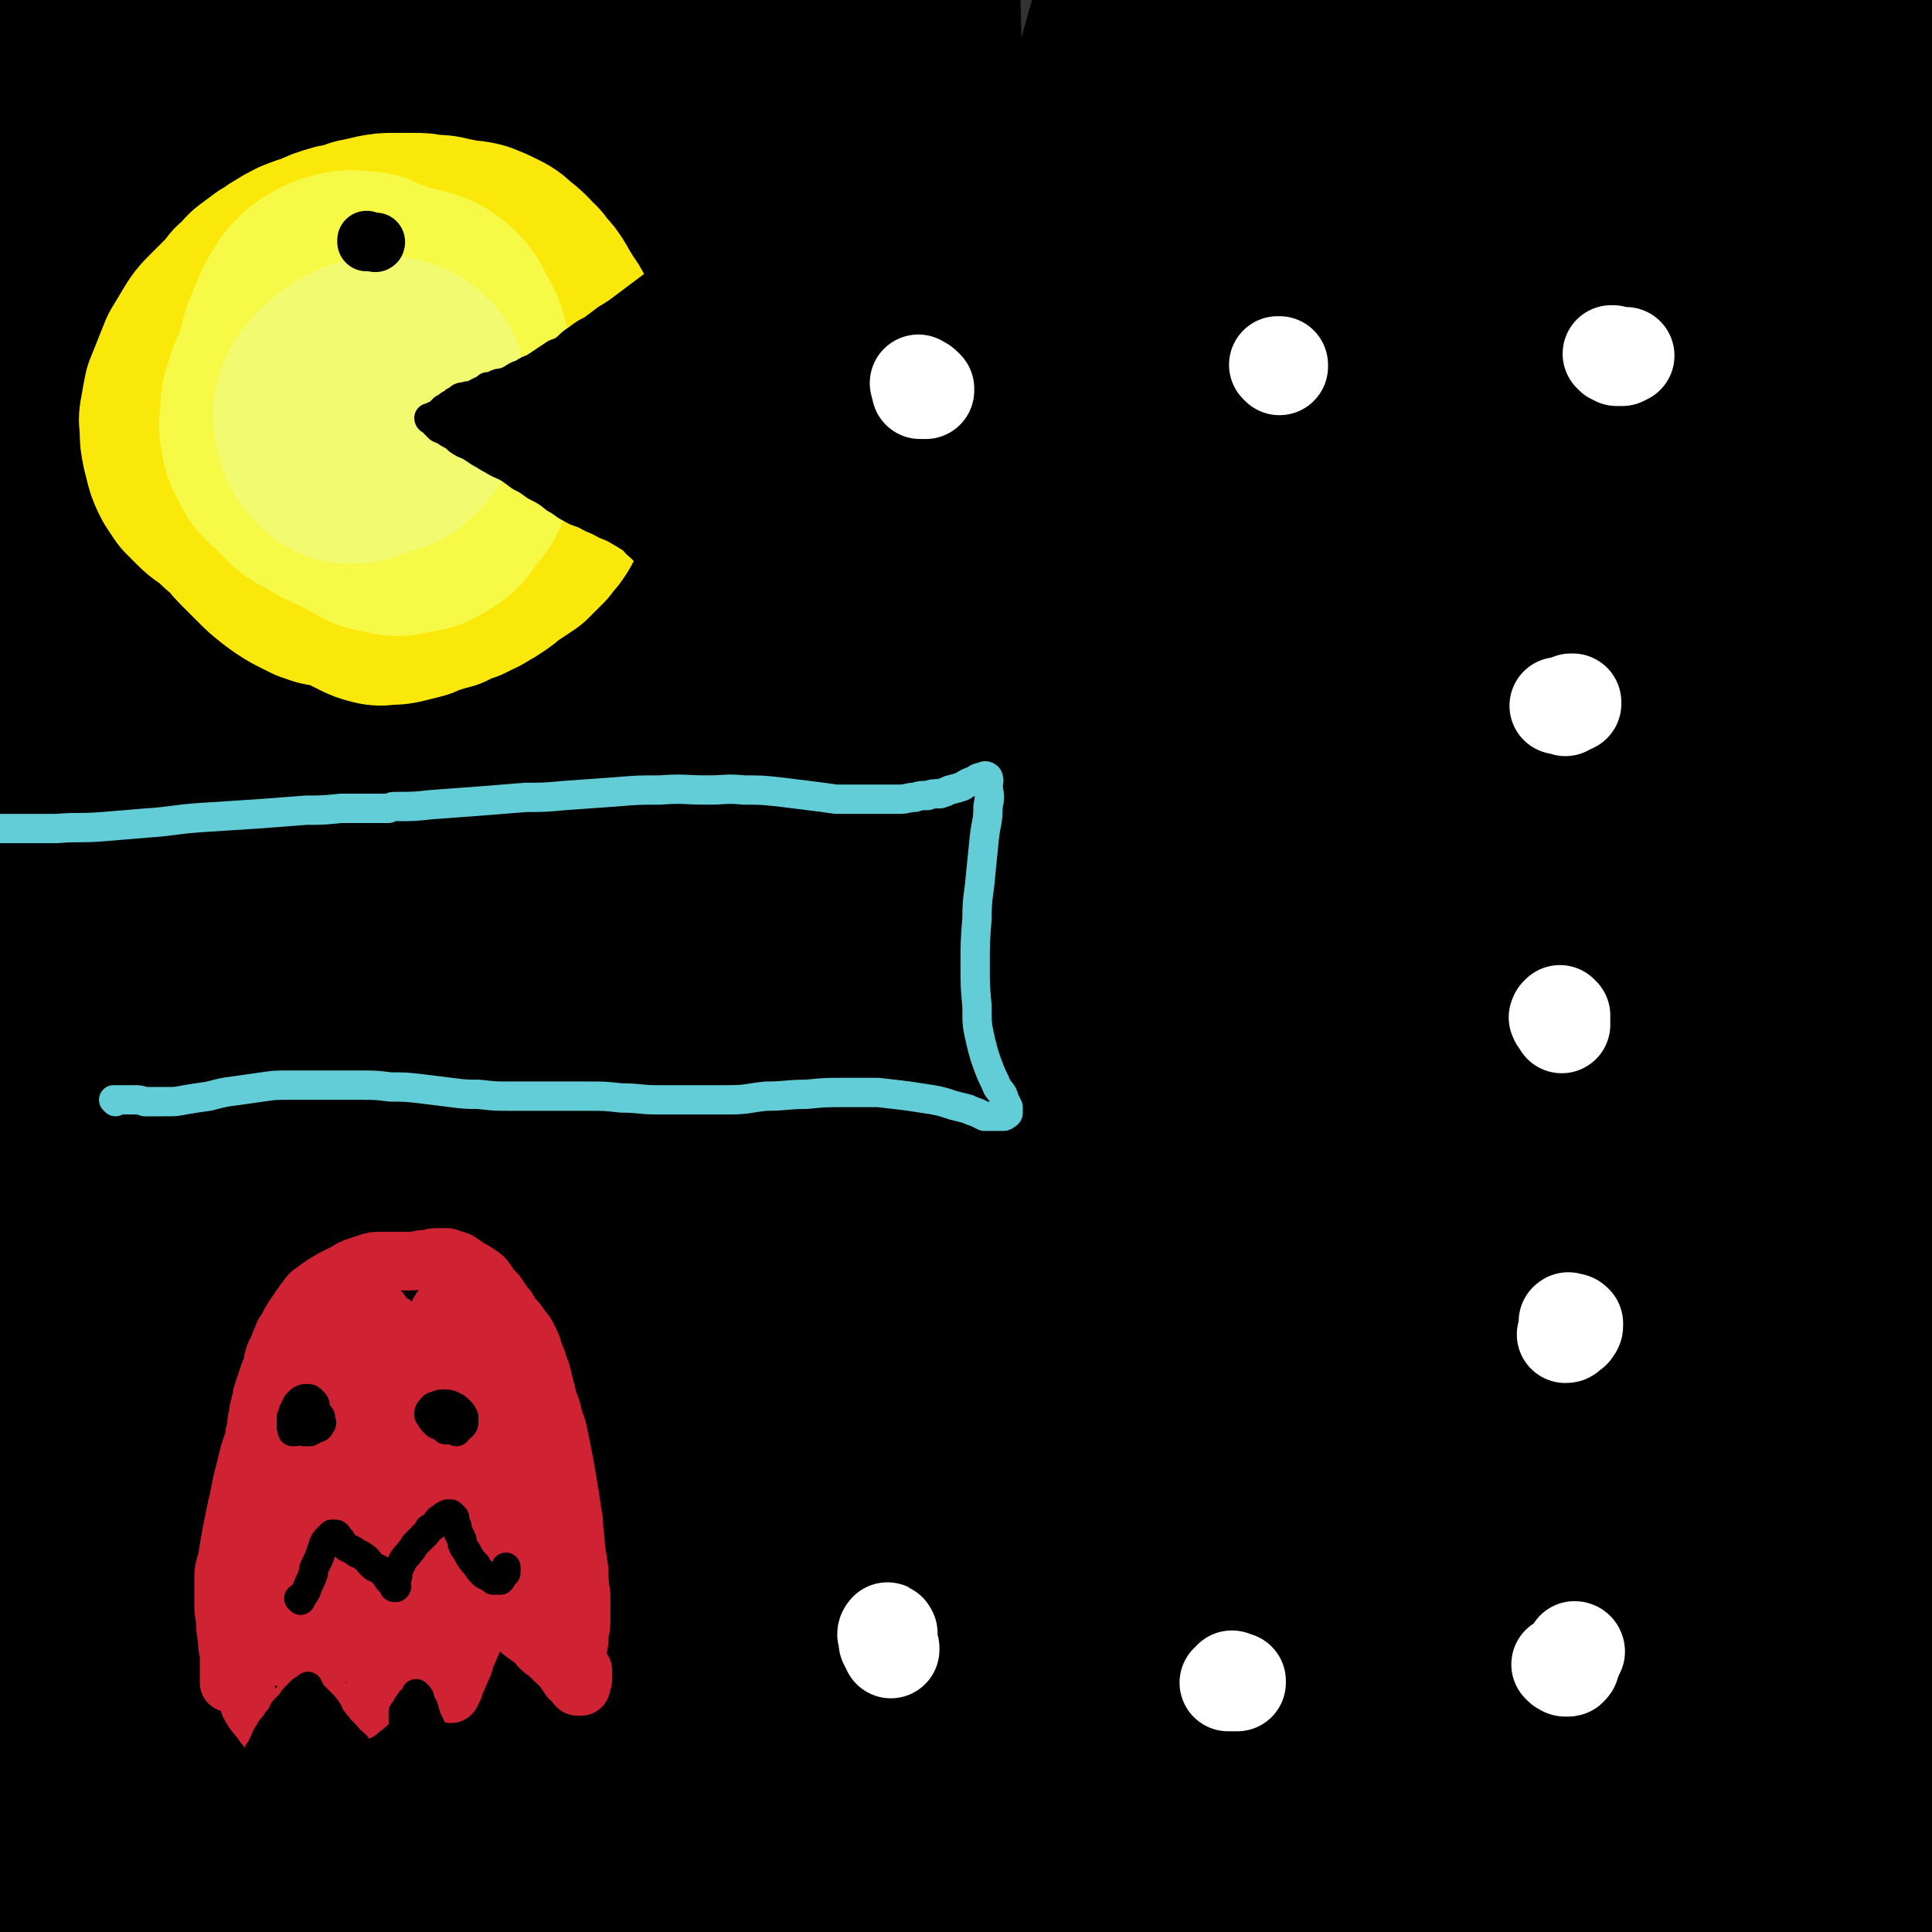
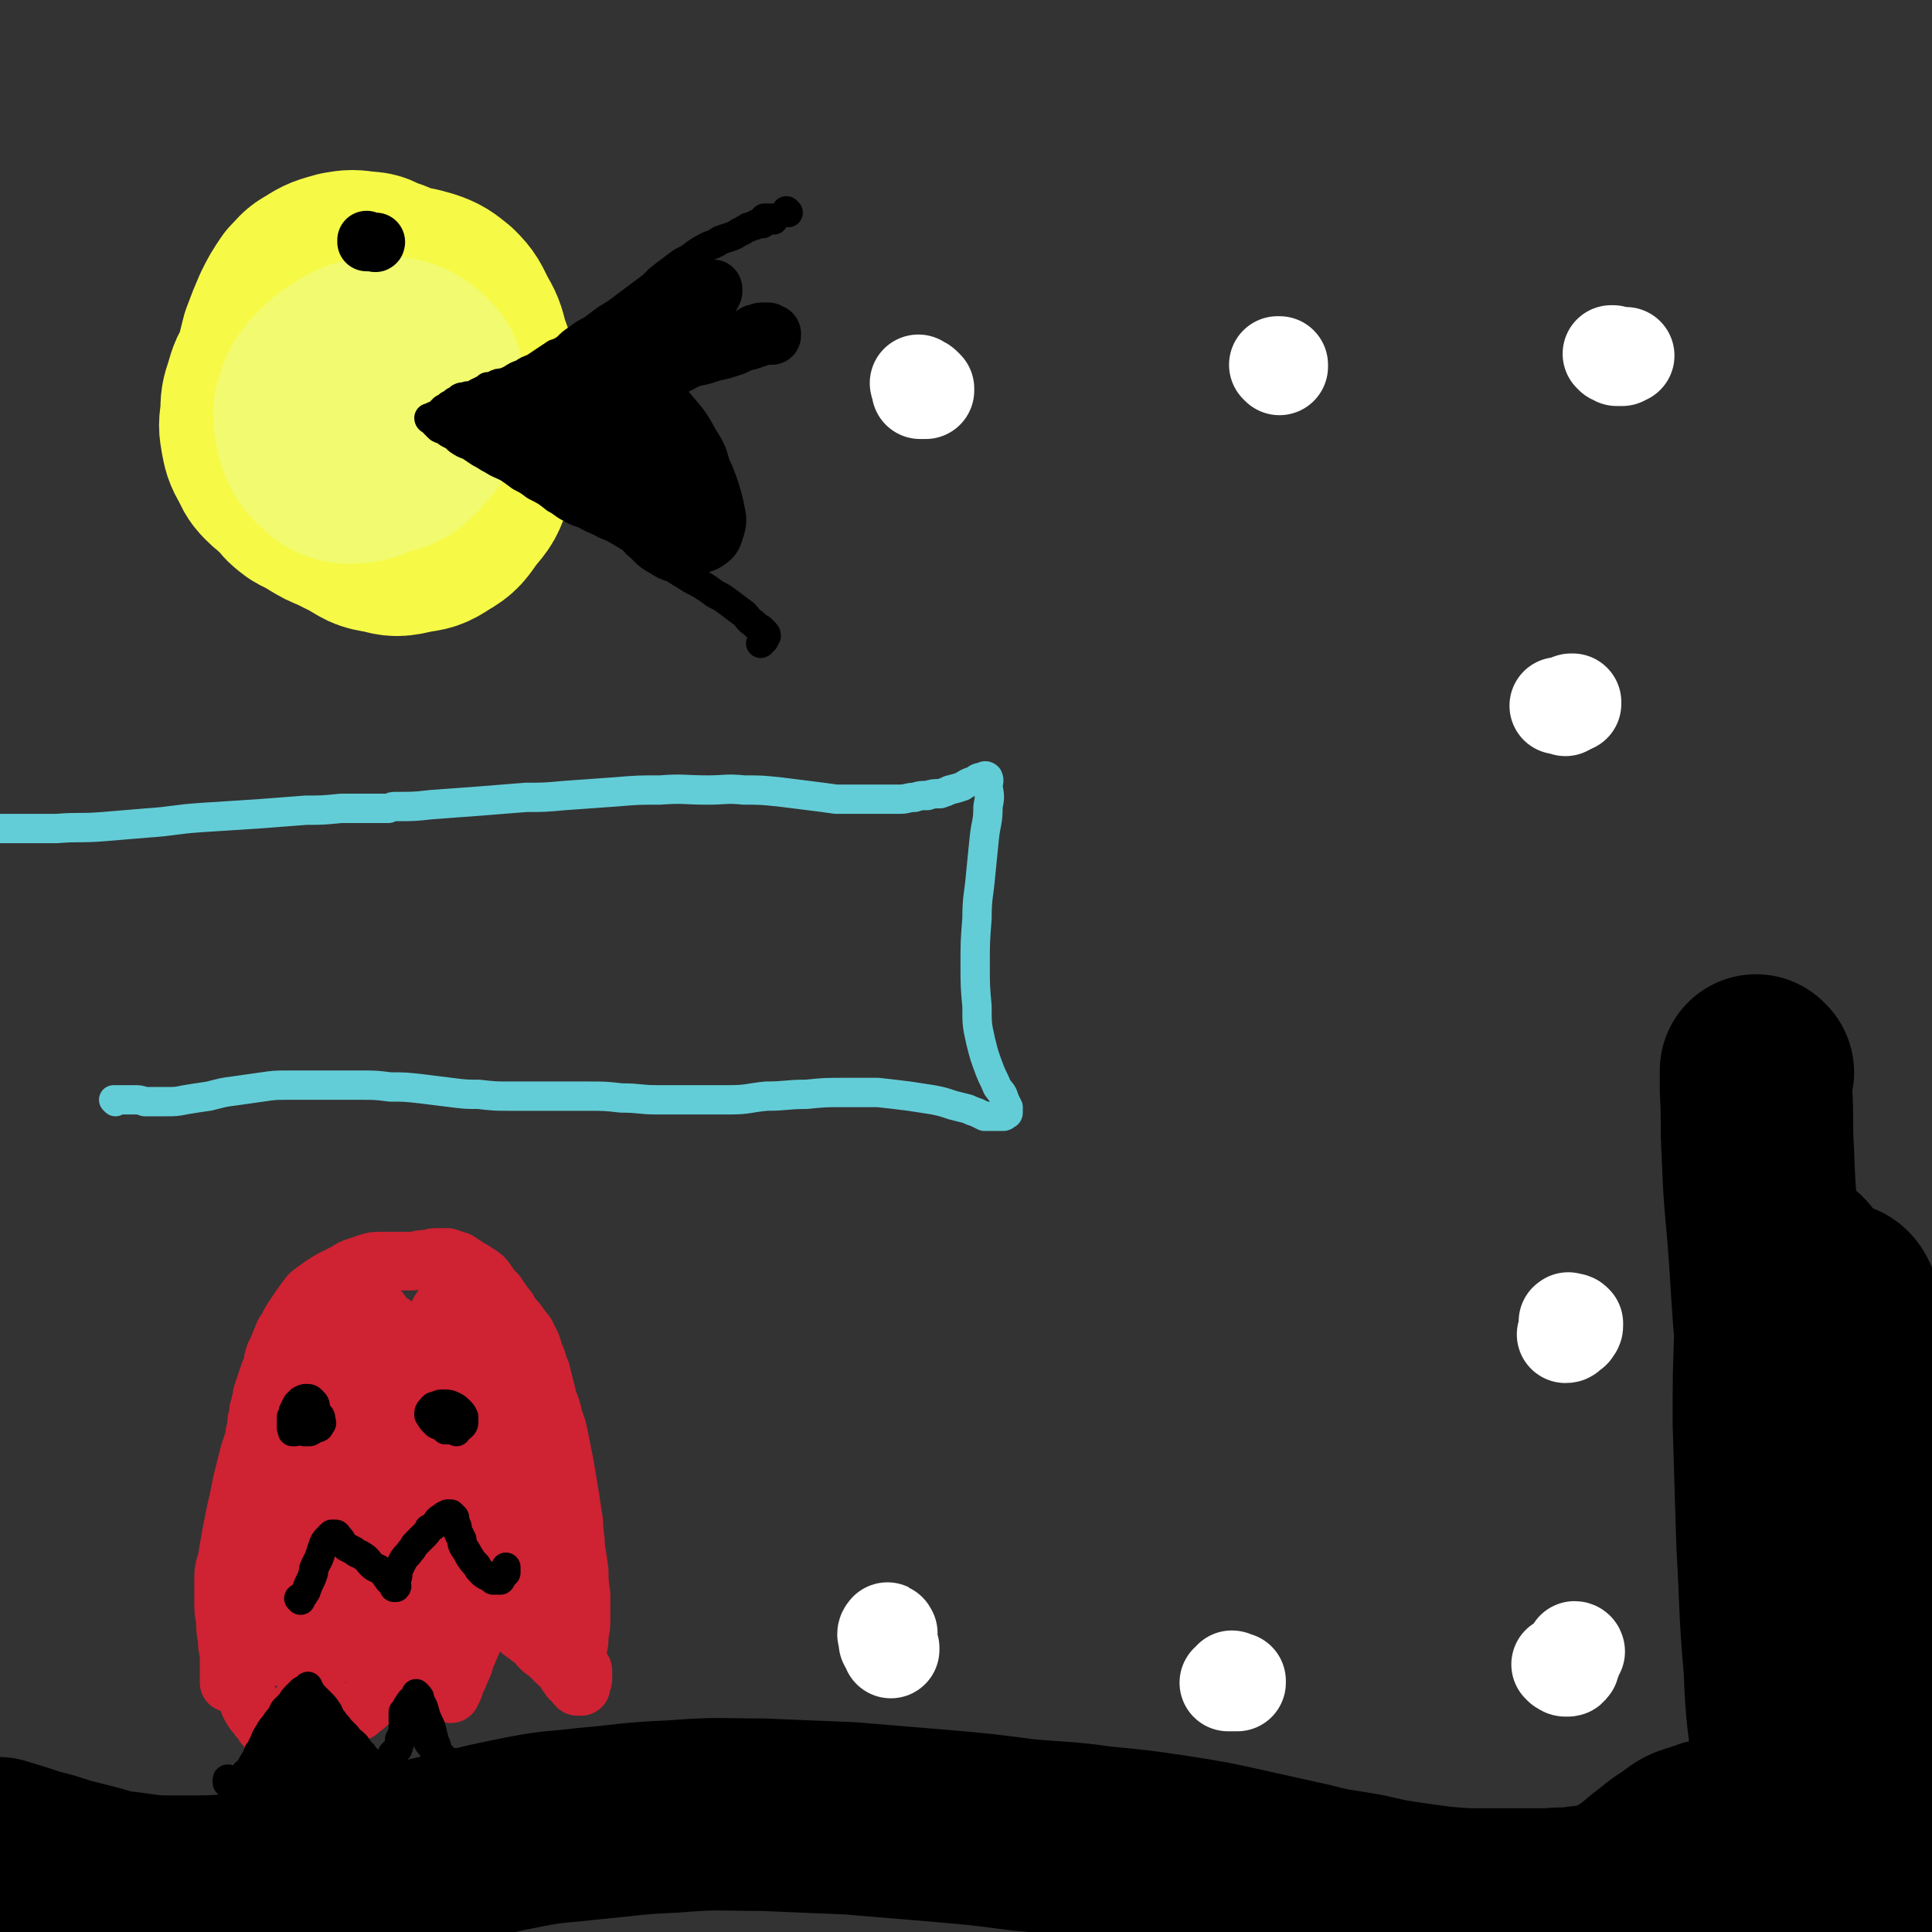
<svg xmlns="http://www.w3.org/2000/svg" viewBox="0 0 1054 1054" version="1.1">
  <rect x="0" y="0" width="1054" height="1054" fill="#333333" stroke="none" />
  <g fill="none" stroke="rgb(0,0,0)" stroke-width="105" stroke-linecap="round" stroke-linejoin="round">
-     <path d="M289,673c0,0 -1,-1 -1,-1 0,0 0,0 0,1 -4,1 -6,-2 -9,2 -4,5 -3,7 -6,15 -4,14 -3,14 -6,28 -6,19 -6,19 -11,38 -7,26 -7,26 -15,51 -9,32 -9,32 -19,63 -10,34 -10,34 -21,69 -8,23 -8,23 -16,46 -6,18 -6,18 -13,37 -7,16 -6,16 -14,31 -3,9 -4,13 -8,17 -2,1 -4,-3 -4,-7 -1,-13 -1,-14 0,-28 2,-24 3,-24 6,-49 4,-33 4,-33 10,-66 11,-67 11,-67 23,-134 8,-44 8,-44 16,-88 7,-38 8,-38 14,-76 6,-32 7,-32 11,-63 3,-23 3,-23 5,-47 1,-13 2,-13 1,-27 -1,-4 -1,-8 -3,-8 -4,-1 -6,3 -9,7 -8,13 -8,13 -14,27 -8,22 -8,22 -15,44 -6,21 -6,21 -12,41 -9,34 -9,34 -16,67 -11,47 -11,48 -19,95 -10,51 -9,51 -18,103 -8,45 -7,45 -15,91 -5,32 -6,32 -11,65 -3,19 -2,19 -5,37 -1,6 -2,12 -2,11 -1,0 0,-6 -1,-13 0,-19 0,-19 0,-38 1,-30 1,-30 1,-60 1,-38 1,-38 2,-77 2,-46 2,-46 3,-91 2,-49 2,-49 3,-98 1,-48 1,-48 1,-96 0,-42 0,-42 0,-83 0,-31 0,-31 -1,-62 0,-19 1,-19 0,-38 0,-7 1,-12 0,-15 -1,-1 -2,4 -4,8 -4,17 -4,17 -6,34 -5,31 -4,31 -8,62 -4,44 -4,44 -7,88 -5,54 -5,54 -8,109 -4,56 -4,56 -7,113 -2,49 -2,49 -4,99 -2,35 -2,35 -5,70 -1,19 -1,19 -2,38 -1,4 -1,10 -1,8 0,-5 1,-11 1,-22 2,-24 2,-24 3,-49 1,-37 1,-37 2,-75 2,-46 2,-46 3,-93 2,-53 2,-53 3,-105 1,-54 1,-54 2,-107 1,-50 1,-50 2,-99 0,-42 0,-42 1,-84 0,-32 0,-32 0,-65 0,-22 0,-22 -1,-43 0,-10 0,-14 -2,-19 0,-2 -1,2 -2,5 -2,14 -2,14 -4,29 -5,27 -4,27 -9,54 -7,38 -8,38 -14,76 -7,47 -8,47 -13,94 -6,53 -5,53 -8,107 -4,54 -3,54 -6,109 -3,48 -3,48 -5,97 -2,38 -2,38 -3,75 0,25 -1,25 0,50 1,14 0,14 3,27 1,3 4,6 6,4 3,-4 3,-8 4,-17 3,-18 2,-19 2,-37 0,-28 0,-28 -2,-56 -2,-38 -3,-38 -6,-76 -3,-48 -4,-48 -7,-96 -3,-55 -4,-55 -5,-109 -1,-54 -2,-55 0,-109 3,-52 3,-52 8,-104 5,-48 6,-48 12,-95 4,-42 5,-42 9,-84 3,-35 4,-35 6,-70 2,-34 1,-35 3,-69 1,-22 0,-22 2,-45 2,-15 1,-15 5,-30 1,-7 1,-9 4,-13 2,-1 4,1 5,4 3,8 3,9 4,18 2,15 1,15 2,30 1,19 0,19 1,39 0,25 -1,25 0,50 0,30 0,30 0,61 1,38 1,38 2,76 0,44 0,44 1,88 0,44 0,44 -1,89 0,38 0,38 -2,76 -2,29 -2,29 -4,58 -2,18 -1,18 -4,36 -1,9 -1,12 -3,17 -1,1 -2,-2 -3,-5 -1,-14 -1,-14 -1,-28 0,-28 0,-28 2,-55 3,-41 4,-40 7,-81 5,-49 6,-49 10,-99 5,-53 4,-53 8,-106 3,-49 2,-49 6,-98 3,-42 2,-42 8,-82 4,-31 4,-32 11,-62 5,-19 5,-19 14,-37 4,-7 6,-12 12,-13 4,0 6,5 8,11 4,19 3,19 4,39 2,34 1,34 2,69 0,49 0,49 0,98 -1,61 -1,61 -2,122 0,69 -1,69 0,137 1,67 1,67 4,135 3,59 4,59 7,117 3,46 3,46 5,92 1,31 1,31 1,61 1,17 0,17 1,33 1,2 2,6 2,4 0,-10 0,-14 0,-27 0,-32 0,-32 -1,-64 -1,-51 -1,-51 -2,-102 -1,-66 -2,-66 -2,-132 1,-73 0,-73 3,-146 2,-71 3,-71 7,-142 4,-62 3,-62 9,-123 6,-60 5,-60 15,-119 5,-37 6,-37 15,-72 1,-7 4,-13 6,-12 2,3 1,11 1,21 -2,31 -2,31 -5,62 -3,32 -3,32 -7,65 -4,42 -5,42 -9,85 -6,66 -7,66 -11,131 -5,82 -5,82 -7,164 -2,84 -3,84 -1,168 1,73 2,73 6,147 5,82 5,82 12,164 2,35 2,35 6,71 1,10 1,17 3,20 1,2 4,-5 4,-10 2,-22 2,-22 2,-45 0,-43 0,-43 0,-85 -1,-62 -2,-62 -1,-123 0,-75 -1,-75 2,-151 3,-83 3,-83 9,-165 5,-82 5,-82 13,-164 8,-69 8,-69 19,-137 7,-51 8,-51 18,-102 8,-36 7,-36 17,-71 5,-18 4,-20 12,-34 2,-3 6,-2 7,1 2,18 1,20 -1,41 -5,42 -6,42 -12,83 -9,62 -10,62 -18,124 -9,83 -11,83 -17,166 -6,96 -6,96 -7,192 -2,97 -2,97 1,194 1,81 3,81 7,162 3,57 2,57 5,114 1,40 1,40 3,80 1,12 0,21 1,25 0,1 1,-7 1,-14 0,-29 -1,-29 -2,-58 -2,-53 -2,-53 -3,-106 -2,-76 -2,-76 -2,-152 1,-76 1,-76 4,-152 4,-111 4,-111 11,-221 6,-87 5,-87 15,-174 8,-67 8,-68 19,-135 9,-47 9,-47 21,-94 8,-30 7,-31 19,-59 4,-10 8,-19 12,-18 5,2 6,11 7,23 2,35 1,35 -1,71 -2,81 -3,81 -7,162 -4,89 -5,89 -8,178 -3,98 -2,98 -3,196 -1,92 -1,92 -1,183 1,72 1,72 2,143 1,48 1,48 2,96 0,28 0,28 0,56 0,9 0,18 0,19 0,0 1,-9 0,-17 -2,-32 -3,-32 -6,-64 -4,-57 -4,-57 -7,-113 -4,-77 -5,-78 -6,-155 -1,-92 -1,-92 3,-184 3,-94 4,-94 12,-187 7,-82 8,-82 19,-164 6,-43 6,-43 14,-86 8,-44 8,-44 19,-87 7,-29 5,-30 16,-57 4,-9 7,-16 13,-16 6,1 9,8 10,19 6,34 5,35 4,71 -3,81 -5,81 -11,161 -6,93 -9,92 -13,185 -6,106 -6,106 -6,212 -1,106 2,106 5,212 2,83 3,83 5,167 2,54 1,54 2,108 1,29 1,29 2,58 0,7 -1,16 0,14 1,-3 3,-11 4,-23 2,-38 0,-38 0,-77 0,-68 -2,-68 -2,-136 1,-90 1,-90 5,-181 4,-102 4,-102 11,-203 6,-96 7,-96 14,-192 5,-78 4,-78 10,-155 3,-46 3,-46 8,-92 6,-46 5,-46 14,-91 4,-23 3,-25 13,-45 1,-4 7,-6 8,-3 6,17 5,22 6,44 2,58 0,58 0,117 0,89 1,89 -2,178 -3,99 -7,98 -9,197 -1,111 0,111 4,221 3,101 5,101 10,202 4,109 4,109 9,218 0,12 -1,22 0,24 1,2 4,-8 4,-16 2,-37 1,-37 2,-74 0,-70 -3,-70 -1,-140 2,-96 3,-96 9,-192 7,-105 8,-105 17,-209 8,-94 10,-94 18,-189 7,-68 4,-69 12,-137 5,-42 5,-42 13,-84 8,-38 7,-39 18,-76 5,-18 5,-22 15,-35 3,-3 9,-3 11,2 6,17 4,21 4,42 0,64 -2,64 -4,127 -4,77 -4,77 -8,154 -4,96 -5,96 -9,192 -4,100 -3,100 -6,200 -3,79 -3,79 -6,158 -2,48 -3,48 -6,96 -1,23 -1,23 -3,47 0,3 -2,8 -2,6 -1,-11 0,-16 0,-33 0,-42 -1,-42 0,-85 2,-66 2,-66 6,-132 5,-82 5,-82 11,-164 7,-86 7,-86 14,-172 6,-80 5,-80 13,-160 6,-55 5,-55 15,-109 8,-47 9,-47 21,-92 8,-32 8,-33 21,-63 7,-17 7,-22 18,-32 5,-3 12,-1 14,5 8,17 6,21 7,42 0,52 0,52 -4,105 -6,82 -8,81 -16,163 -9,91 -11,91 -18,181 -8,98 -7,98 -11,196 -4,79 -4,79 -7,158 -2,61 -2,61 -5,122 -1,27 -1,27 -2,55 -1,16 -2,19 -2,33 0,1 1,-1 2,-3 3,-14 4,-15 5,-30 4,-34 3,-34 4,-68 3,-52 3,-52 6,-103 3,-66 3,-66 5,-133 3,-76 2,-76 5,-152 3,-78 2,-78 9,-156 5,-68 7,-68 16,-135 6,-46 5,-46 13,-92 6,-39 6,-40 15,-79 7,-31 6,-31 16,-61 5,-16 4,-19 13,-31 2,-3 8,-3 9,0 5,15 4,19 4,37 2,41 1,41 0,82 -3,63 -4,63 -8,127 -7,110 -8,110 -13,220 -4,88 -4,88 -5,177 -1,78 0,78 2,157 2,63 3,63 5,127 3,73 3,73 5,147 0,10 0,15 0,19 0,1 1,-4 1,-7 1,-25 2,-25 1,-50 -1,-53 -4,-53 -5,-105 -2,-74 -2,-74 -1,-148 1,-78 1,-78 4,-157 3,-78 3,-78 8,-156 6,-87 4,-87 15,-174 8,-69 9,-69 23,-138 9,-50 9,-50 23,-100 8,-32 8,-32 20,-62 4,-11 4,-14 12,-21 3,-3 8,-3 10,1 8,12 8,15 9,31 4,35 4,36 3,71 -2,84 -3,84 -8,168 -6,98 -8,98 -13,196 -5,81 -5,81 -6,161 -1,73 0,73 1,145 1,64 1,64 3,128 1,50 0,50 2,101 1,32 1,32 3,64 0,10 1,19 0,20 0,1 -1,-8 -3,-17 -4,-31 -5,-31 -9,-63 -5,-53 -5,-53 -9,-107 -5,-73 -5,-73 -8,-146 -3,-87 -5,-87 -5,-175 0,-90 0,-90 5,-180 4,-79 5,-79 13,-158 6,-52 7,-52 15,-103 5,-29 5,-29 11,-58 7,-28 6,-28 16,-55 7,-20 6,-22 18,-37 5,-7 10,-11 15,-7 7,6 6,12 8,26 3,29 2,29 2,58 0,46 0,46 -1,92 -1,58 -2,58 -3,116 -2,65 -3,65 -4,130 -2,65 -3,65 -3,130 -1,60 -1,60 2,120 1,52 3,52 6,104 3,43 3,43 5,85 2,30 1,30 2,60 1,16 1,18 1,31 0,1 0,-1 0,-1 0,-20 0,-20 -1,-40 -2,-39 -3,-39 -4,-78 -1,-58 -2,-58 -2,-116 0,-71 -1,-71 0,-143 2,-76 2,-76 6,-152 3,-70 4,-70 9,-140 4,-58 4,-58 11,-115 4,-42 4,-42 11,-84 4,-26 5,-26 11,-52 3,-11 4,-18 7,-21 2,-2 4,5 4,11 2,21 1,21 0,42 0,35 0,35 -2,69 -1,46 -2,46 -3,92 -3,54 -3,54 -4,107 -2,53 -3,53 -4,106 -1,49 0,49 -1,98 0,42 0,42 0,85 -1,35 -1,35 -1,70 0,25 0,25 0,51 0,13 0,15 0,27 0,0 0,-1 0,-2 0,-13 -1,-13 -1,-25 -1,-34 -1,-34 -1,-68 -1,-43 -1,-43 -1,-86 1,-54 1,-54 1,-108 0,-59 0,-59 0,-119 1,-55 0,-55 1,-110 1,-45 1,-45 4,-90 1,-32 1,-32 5,-64 2,-21 2,-21 6,-41 1,-10 1,-12 5,-20 1,-1 3,1 3,2 2,11 1,12 1,23 1,21 0,21 0,41 0,29 0,29 0,57 1,37 0,37 2,73 2,43 2,43 5,86 4,47 4,47 10,93 7,46 8,46 15,92 6,42 7,42 11,83 4,35 4,35 5,70 0,29 0,29 -2,59 -2,25 -2,25 -6,50 -5,22 -5,22 -12,43 -4,16 -5,16 -11,31 -4,11 -5,10 -8,21 -2,5 -2,5 -3,10 0,2 -1,3 0,3 1,0 3,0 4,-2 3,-3 4,-4 6,-8 3,-7 3,-7 4,-14 1,-8 0,-9 1,-17 " />
    <path d="M959,585c0,0 -1,-1 -1,-1 0,4 0,6 0,11 1,17 0,17 1,34 1,29 2,29 4,58 2,32 2,32 5,65 3,35 3,35 6,70 2,35 2,35 4,69 2,29 2,29 3,58 1,20 1,20 2,39 0,10 0,10 0,20 0,2 -1,5 -1,4 -2,-4 -2,-7 -2,-13 -2,-18 -2,-18 -4,-35 -3,-27 -4,-27 -5,-54 -3,-34 -2,-34 -4,-68 -1,-33 -1,-33 -2,-66 0,-26 0,-26 1,-52 1,-15 0,-16 5,-30 1,-4 5,-7 7,-5 5,4 5,9 8,19 5,18 4,19 7,38 4,26 3,27 6,53 3,32 4,32 7,65 3,35 3,35 4,70 2,34 1,34 1,68 0,26 0,26 -2,51 -1,14 0,15 -3,27 0,1 -3,1 -3,-1 -3,-14 -2,-15 -4,-30 -2,-31 -2,-31 -3,-61 -2,-41 -2,-41 -3,-81 -2,-42 -2,-42 -3,-84 0,-33 -1,-33 1,-66 1,-19 1,-19 5,-38 2,-6 3,-11 6,-11 3,0 4,5 6,11 5,17 4,17 7,34 5,26 4,26 8,53 5,32 4,32 9,65 5,32 4,32 10,64 4,26 4,27 10,53 5,19 6,18 11,37 1,4 2,4 3,8 " />
    <path d="M1051,922c-1,0 -1,-1 -1,-1 -5,-8 -5,-8 -8,-16 -9,-20 -9,-20 -17,-39 -10,-24 -10,-24 -19,-49 -5,-14 -4,-15 -8,-30 -2,-5 -2,-9 -4,-10 -1,0 -1,4 -2,8 0,13 0,14 0,27 1,21 2,21 3,43 2,25 2,25 3,50 2,25 2,25 4,50 1,21 0,21 1,42 0,16 0,16 -1,32 0,10 0,10 -2,20 -1,4 -1,5 -3,8 -1,1 -2,1 -3,0 -3,-3 -3,-4 -5,-8 -3,-5 -2,-6 -5,-11 -2,-6 -2,-6 -5,-12 -2,-6 -2,-6 -5,-11 -2,-5 -3,-5 -5,-9 -2,-3 -2,-3 -5,-5 -2,-2 -2,-2 -4,-3 -2,0 -3,0 -5,0 -3,0 -3,0 -7,1 -4,0 -4,0 -9,1 -6,1 -6,1 -11,3 -7,2 -7,2 -12,6 -8,5 -7,5 -15,11 -7,6 -7,6 -15,11 -6,4 -7,3 -13,5 -7,2 -7,1 -13,2 -7,1 -7,0 -14,1 -6,0 -6,0 -13,0 -8,0 -8,0 -15,0 -9,0 -9,0 -18,0 -14,-1 -14,-1 -28,-3 -14,-2 -14,-2 -27,-5 -16,-3 -16,-2 -31,-6 -18,-4 -18,-4 -36,-8 -18,-4 -18,-4 -37,-7 -20,-3 -20,-3 -41,-5 -21,-3 -21,-2 -42,-4 -23,-3 -23,-3 -46,-5 -24,-2 -24,-2 -48,-4 -24,-1 -24,-1 -48,-2 -24,0 -24,-1 -49,1 -24,1 -24,2 -47,4 -16,2 -16,1 -32,4 -20,4 -20,4 -40,9 -19,4 -19,5 -38,9 -11,3 -11,3 -22,6 -13,2 -13,3 -25,5 -16,2 -16,2 -32,3 -16,1 -16,1 -32,1 -15,0 -15,0 -29,-2 -9,-1 -9,-1 -19,-4 -8,-2 -8,-2 -16,-4 -9,-3 -9,-3 -17,-5 -9,-3 -9,-3 -19,-6 " />
  </g>
  <g fill="none" stroke="rgb(250,232,11)" stroke-width="105" stroke-linecap="round" stroke-linejoin="round">
-     <path d="M203,253c0,-1 -1,-1 -1,-1 0,-1 0,0 0,0 -1,1 -1,1 -1,2 -1,1 -1,1 -2,1 -1,1 -1,1 -2,3 -1,1 -1,1 -2,2 -1,1 -1,1 -3,2 -2,1 -2,1 -4,2 -2,0 -2,0 -4,0 -3,0 -3,0 -5,0 -3,0 -3,1 -5,0 -4,-1 -4,-1 -7,-3 -4,-2 -4,-3 -7,-5 -4,-3 -4,-3 -7,-6 -3,-4 -2,-4 -5,-9 -3,-4 -3,-4 -6,-8 -1,-3 -1,-4 -3,-7 -2,-4 -2,-4 -4,-9 -1,-4 -2,-4 -2,-8 -1,-4 -1,-4 -1,-9 0,-4 0,-4 2,-8 1,-4 1,-5 4,-9 3,-4 3,-4 6,-8 3,-4 3,-4 6,-7 5,-4 5,-4 11,-7 5,-3 5,-3 10,-6 9,-4 9,-5 19,-9 6,-2 6,-2 12,-4 6,-3 6,-3 12,-4 6,-1 6,-1 13,-2 5,0 5,-1 10,0 5,1 5,2 9,4 4,3 4,3 8,7 3,4 3,4 6,9 4,4 4,4 8,9 4,5 4,5 7,10 3,5 3,5 6,10 3,4 3,4 6,9 2,4 3,4 5,9 2,6 2,6 4,13 1,6 1,6 1,11 0,5 1,5 0,9 -1,6 -1,6 -3,11 -1,3 -1,3 -3,6 -2,4 -3,4 -6,9 -3,5 -3,4 -7,9 -3,5 -3,5 -8,10 -4,5 -4,5 -8,9 -5,4 -5,4 -9,7 -5,3 -5,3 -10,5 -4,3 -4,2 -9,5 -5,2 -5,2 -10,5 -5,2 -5,2 -10,4 -5,1 -5,2 -10,3 -5,2 -5,2 -10,3 -4,0 -4,0 -8,1 -4,0 -4,0 -7,-1 -4,0 -4,-1 -8,-2 -4,-2 -4,-2 -8,-4 -5,-3 -5,-3 -9,-6 -5,-4 -5,-4 -8,-7 -4,-4 -4,-4 -8,-8 -4,-4 -4,-4 -8,-9 -5,-4 -5,-4 -9,-8 -5,-4 -5,-3 -9,-7 -3,-3 -3,-3 -6,-6 -2,-3 -2,-3 -4,-6 -2,-4 -2,-4 -3,-7 -1,-4 -1,-4 -2,-8 -1,-5 -1,-5 -1,-9 0,-5 -1,-5 0,-9 1,-6 1,-6 2,-11 2,-5 2,-5 4,-10 2,-5 2,-5 4,-10 3,-5 3,-5 6,-10 3,-5 3,-5 7,-9 4,-4 4,-4 8,-8 3,-3 3,-3 6,-7 4,-3 3,-3 7,-7 4,-3 4,-3 8,-6 4,-2 4,-3 8,-5 3,-2 3,-2 7,-4 5,-2 5,-2 9,-3 6,-3 6,-3 13,-5 6,-1 6,-1 11,-3 5,-1 5,-1 9,-2 5,-1 5,-1 10,-1 5,0 5,0 11,0 4,0 4,0 9,1 5,0 5,0 9,1 5,1 5,1 9,2 4,0 4,0 8,1 5,2 5,2 9,4 4,2 4,2 7,5 4,3 4,3 7,6 3,4 4,3 6,7 4,4 4,4 7,9 2,4 2,3 4,7 3,4 3,4 5,8 2,4 2,4 4,9 2,5 2,5 4,10 1,5 1,5 2,10 1,5 1,5 2,10 0,4 0,4 0,8 0,6 0,6 -1,12 -1,5 -1,6 -2,11 -2,4 -2,4 -3,9 -3,6 -2,6 -5,13 -2,5 -3,5 -6,10 -2,4 -2,5 -5,9 -2,2 -2,2 -4,5 -2,2 -2,2 -4,4 -2,2 -2,2 -4,4 -3,2 -3,2 -6,4 -3,2 -3,2 -6,4 -2,2 -2,2 -5,4 -3,2 -3,2 -5,3 -3,2 -3,2 -6,3 -3,2 -3,2 -7,3 -3,1 -3,1 -6,3 -4,1 -4,1 -7,2 -4,1 -4,1 -8,3 -4,1 -4,1 -8,2 -4,1 -4,1 -8,1 -3,0 -4,1 -7,0 -4,-1 -4,-1 -8,-3 -4,-2 -4,-2 -8,-4 -3,-1 -3,-1 -6,-2 -3,-1 -3,-1 -6,-2 -4,-2 -5,-1 -9,-3 -4,-2 -4,-2 -8,-4 -4,-3 -4,-3 -7,-5 -4,-3 -4,-3 -7,-6 -3,-4 -4,-4 -6,-7 -3,-5 -3,-5 -5,-10 -1,-5 -1,-5 -2,-11 -1,-7 -2,-7 -2,-13 0,-7 0,-7 1,-14 1,-7 1,-7 4,-14 2,-6 3,-7 7,-12 4,-6 4,-6 9,-11 4,-5 4,-5 10,-8 8,-4 9,-4 17,-6 8,-2 8,-2 15,-1 7,1 7,2 12,6 7,4 7,4 13,8 6,5 6,5 10,11 5,6 5,6 7,13 2,6 2,7 2,14 0,7 1,7 -1,14 -2,7 -2,8 -6,14 -4,7 -4,8 -9,13 -5,5 -5,5 -11,8 -5,3 -5,2 -10,2 -5,0 -6,0 -10,-2 -4,-2 -4,-3 -7,-6 -2,-4 -2,-5 -3,-9 -2,-6 -2,-6 -3,-13 0,-8 0,-9 2,-17 3,-12 3,-12 8,-22 3,-6 4,-7 9,-11 3,-4 4,-4 8,-5 4,-1 5,-2 7,-1 4,3 5,4 6,8 2,6 1,7 1,14 -1,8 -1,8 -2,17 -2,7 -2,7 -5,14 -2,6 -2,6 -5,12 -1,3 -1,3 -2,7 0,0 0,0 -1,0 " />
-   </g>
+     </g>
  <g fill="none" stroke="rgb(246,250,71)" stroke-width="105" stroke-linecap="round" stroke-linejoin="round">
    <path d="M231,235c0,0 0,-1 -1,-1 0,0 0,0 0,0 0,0 0,0 -1,0 -1,0 -1,0 -2,0 -1,0 -1,0 -2,0 0,0 0,0 -1,0 0,0 0,0 0,0 0,1 0,2 0,3 -1,2 -1,3 -2,4 -2,2 -2,2 -5,3 -3,1 -3,1 -7,2 -4,1 -4,1 -8,2 -5,1 -5,1 -10,1 -3,1 -3,1 -6,1 -4,0 -4,0 -7,0 -4,0 -5,0 -8,-1 -4,-1 -4,-2 -6,-4 -3,-4 -4,-4 -6,-8 -2,-4 -2,-4 -3,-9 -1,-5 -1,-5 -2,-10 0,-3 0,-3 0,-6 0,-1 0,-1 0,-2 0,-1 0,-1 0,-1 1,-5 1,-5 3,-9 2,-4 2,-4 6,-8 3,-4 3,-4 8,-8 7,-5 7,-6 16,-9 6,-2 7,-2 14,-2 6,-1 6,-1 12,0 7,1 8,1 14,4 6,4 6,4 11,9 6,6 6,6 10,12 4,6 4,7 6,14 2,8 1,8 2,16 0,7 0,7 -1,14 -1,6 -1,6 -4,12 -2,5 -2,5 -6,9 -3,4 -3,4 -8,7 -4,2 -4,2 -9,4 -6,1 -6,1 -12,2 -6,1 -6,1 -12,1 -6,0 -6,0 -12,0 -4,0 -4,0 -8,0 -5,0 -5,0 -9,-1 -5,-2 -5,-1 -10,-4 -4,-3 -4,-3 -7,-7 -4,-3 -4,-4 -6,-8 -3,-5 -3,-5 -5,-11 -2,-7 -2,-7 -2,-13 -1,-8 -1,-8 -1,-15 1,-8 2,-8 3,-16 2,-8 2,-8 4,-16 3,-8 3,-8 6,-15 3,-6 3,-6 7,-12 4,-4 4,-5 8,-7 6,-4 7,-4 14,-6 6,-1 6,-1 13,0 5,0 5,1 10,3 6,2 6,2 11,6 6,3 6,3 11,7 4,4 4,4 8,10 3,5 3,5 5,12 2,5 2,5 3,11 1,6 1,6 1,11 0,6 0,6 -1,11 -2,6 -2,6 -5,10 -3,5 -3,6 -7,9 -5,4 -5,4 -10,7 -5,4 -5,3 -11,6 -5,3 -5,3 -11,5 -5,2 -5,2 -10,3 -4,1 -4,1 -8,2 -5,1 -4,1 -9,2 -5,1 -5,1 -11,1 -4,0 -5,1 -9,-1 -4,-1 -4,-1 -7,-4 -3,-3 -3,-4 -5,-8 -3,-5 -3,-6 -4,-11 -1,-6 -1,-6 0,-12 0,-7 0,-7 2,-13 2,-7 2,-7 6,-13 3,-6 4,-7 8,-13 5,-6 5,-6 11,-12 10,-8 10,-9 21,-15 7,-4 7,-3 15,-5 7,-2 8,-2 15,-1 7,0 7,0 14,2 6,2 7,3 12,7 5,5 5,6 8,12 4,7 4,7 6,15 3,8 3,8 4,17 2,9 2,9 2,18 0,8 0,9 -1,17 -1,8 -1,8 -4,16 -3,7 -3,7 -7,13 -4,6 -4,6 -10,11 -5,4 -5,4 -11,6 -7,2 -7,1 -14,1 -7,0 -7,1 -14,0 -6,-1 -6,-2 -11,-3 -4,-2 -4,-2 -8,-4 -5,-2 -5,-2 -10,-5 -4,-3 -5,-4 -8,-8 -4,-5 -5,-5 -7,-11 -2,-7 -2,-8 -2,-16 -1,-6 -1,-6 1,-13 2,-9 3,-10 8,-18 5,-9 5,-10 12,-17 9,-11 9,-11 21,-19 7,-5 7,-4 15,-6 7,-2 8,-2 15,-1 7,1 7,2 13,6 6,3 5,4 9,9 1,2 1,2 2,3 4,8 5,8 8,17 3,7 3,8 4,16 1,11 1,11 0,23 -1,9 -1,9 -5,18 -3,9 -3,9 -9,16 -5,7 -5,8 -12,12 -6,4 -7,4 -14,5 -8,2 -9,2 -16,0 -8,-1 -8,-2 -15,-6 -5,-3 -5,-3 -9,-6 -5,-4 -5,-4 -9,-9 -4,-6 -5,-6 -8,-13 -3,-6 -3,-6 -5,-13 -1,-7 -1,-7 -1,-14 0,-7 0,-7 2,-14 3,-7 3,-7 8,-13 8,-9 8,-10 19,-16 6,-4 7,-3 15,-3 7,-1 7,-2 14,0 7,2 8,2 13,7 5,4 5,5 7,11 2,7 2,8 1,16 0,8 -1,8 -4,16 -2,6 -2,7 -6,12 -3,5 -4,5 -8,8 -2,2 -3,2 -6,3 " />
  </g>
  <g fill="none" stroke="rgb(242,250,111)" stroke-width="105" stroke-linecap="round" stroke-linejoin="round">
    <path d="M189,213c0,0 0,0 -1,-1 0,0 0,1 0,1 0,2 -1,2 -1,4 0,1 0,2 1,3 0,1 0,1 1,2 0,0 0,0 0,0 1,1 1,1 1,1 1,1 1,1 1,2 1,2 0,2 1,3 0,1 0,1 0,3 -1,0 -1,0 -1,0 0,1 0,0 0,0 0,-1 0,-1 0,-2 0,-2 0,-2 1,-4 1,-3 1,-3 3,-5 2,-2 2,-2 5,-3 3,-1 3,-1 6,-2 2,-1 3,-1 5,0 2,1 2,1 3,4 1,3 1,3 1,6 -1,5 0,5 -2,9 -1,3 -2,3 -5,6 -2,3 -2,4 -6,5 -3,1 -4,1 -8,1 -2,0 -2,0 -5,-2 -2,-1 -2,-2 -3,-4 -3,-3 -3,-4 -5,-7 -2,-4 -2,-5 -3,-9 0,-4 -1,-4 0,-8 3,-5 3,-5 8,-9 3,-3 4,-3 8,-4 5,-2 5,-2 9,-3 4,0 5,-1 9,0 3,2 4,2 6,6 2,4 3,4 3,9 1,6 1,6 0,12 -2,6 -2,6 -5,12 -3,5 -4,5 -8,10 -4,3 -4,3 -9,5 -4,1 -4,1 -8,1 -3,0 -3,0 -6,-1 -4,-2 -4,-2 -7,-5 -4,-4 -4,-4 -6,-8 -2,-5 -2,-5 -3,-11 0,-5 -1,-5 1,-10 2,-6 2,-6 6,-11 7,-7 8,-8 17,-13 5,-3 6,-2 12,-3 6,-1 6,-1 12,0 6,2 6,2 11,6 4,4 5,5 6,10 2,5 2,6 1,11 -1,6 -1,6 -4,11 -2,5 -2,5 -6,9 -3,4 -4,4 -7,7 -2,1 -2,1 -4,2 " />
  </g>
  <g fill="none" stroke="rgb(0,0,0)" stroke-width="16" stroke-linecap="round" stroke-linejoin="round">
    <path d="M430,116c0,0 -1,-1 -1,-1 0,0 0,0 0,1 0,0 0,0 0,0 " />
    <path d="M422,120c0,0 0,-1 -1,-1 0,0 0,0 0,0 0,1 -1,1 -1,0 -1,0 -1,0 -2,0 0,0 0,0 -1,0 0,0 0,0 0,0 0,0 0,0 0,1 0,0 0,0 -1,1 0,0 0,0 0,1 -1,0 -1,0 -1,0 -1,0 -1,0 -2,0 -1,1 -1,1 -2,1 -2,1 -2,1 -3,1 -1,1 -2,1 -3,2 -3,1 -3,2 -6,3 -3,1 -3,1 -6,2 -3,2 -3,2 -6,3 -4,2 -4,2 -7,4 -4,3 -4,3 -8,5 -4,3 -4,3 -8,6 -4,3 -4,3 -8,7 -4,3 -4,3 -8,6 -4,3 -4,3 -8,6 -4,3 -4,3 -9,6 -4,3 -4,3 -8,6 -4,2 -4,2 -8,5 -3,2 -3,2 -6,5 -3,2 -3,2 -6,3 -3,2 -3,2 -6,4 -3,2 -3,2 -6,4 -3,1 -3,1 -6,3 -3,1 -3,1 -6,3 -2,1 -2,1 -5,2 -2,0 -2,0 -4,1 -2,1 -2,1 -4,1 -1,1 -1,1 -3,2 -1,1 -1,1 -2,1 -2,1 -2,1 -3,2 -2,0 -2,0 -3,0 -2,1 -2,0 -4,1 -1,1 -1,1 -3,2 -1,1 -1,1 -3,2 -1,1 -1,1 -3,2 -1,1 -1,1 -2,2 -1,1 -1,1 -2,2 -1,0 -1,0 -1,0 -1,0 -1,0 -1,1 0,0 0,0 0,0 0,0 0,0 -1,0 0,0 0,0 0,1 0,0 0,0 0,0 0,0 0,0 0,0 0,0 -1,0 -1,-1 0,0 1,1 1,1 0,0 0,0 0,0 1,0 1,0 1,1 1,0 1,0 1,1 1,1 1,1 2,2 1,1 1,1 3,1 2,2 2,2 4,3 2,1 2,1 4,3 3,2 3,2 6,3 3,2 3,2 6,4 4,2 3,2 7,4 3,2 4,2 8,4 3,2 3,2 7,5 4,2 4,2 8,5 6,3 6,3 11,7 4,2 4,3 8,5 5,3 5,2 9,4 5,3 5,2 10,5 5,2 5,2 10,5 5,3 5,3 9,6 5,3 4,3 9,6 3,3 3,3 7,5 4,3 4,3 9,6 3,2 3,2 7,4 5,3 5,3 9,6 4,2 4,2 8,5 4,3 4,3 8,6 2,2 2,3 5,5 2,2 2,2 4,3 1,1 1,1 2,2 1,1 1,1 1,2 0,0 0,0 0,0 0,0 0,0 -1,0 0,1 0,1 0,2 -1,1 -1,1 -2,2 " />
  </g>
  <g fill="none" stroke="rgb(0,0,0)" stroke-width="32" stroke-linecap="round" stroke-linejoin="round">
    <path d="M413,183c0,0 -1,0 -1,-1 0,0 0,1 0,1 2,-1 2,-2 4,-2 2,0 2,0 3,0 1,1 1,1 2,1 0,0 0,0 0,1 -1,0 -1,0 -2,0 -2,0 -2,0 -5,1 -3,1 -3,1 -6,2 -4,1 -4,1 -8,3 -6,2 -6,2 -11,3 -6,2 -6,2 -11,3 -6,2 -6,3 -11,5 -5,1 -6,1 -11,3 -4,1 -4,1 -8,2 -3,1 -3,1 -6,2 -1,0 -1,0 -2,0 0,0 0,0 0,0 1,-1 1,-1 2,-3 3,-3 2,-3 5,-6 3,-5 3,-4 7,-8 5,-5 5,-5 10,-9 5,-5 5,-5 10,-10 3,-3 4,-3 7,-6 2,-2 2,-2 5,-5 1,-1 1,-1 2,-2 1,0 1,-1 1,0 0,0 0,0 0,1 -1,2 -1,2 -2,4 -2,2 -2,2 -4,4 -3,2 -3,2 -6,4 -3,2 -3,2 -6,4 -3,2 -3,2 -6,4 -3,2 -3,2 -6,4 -3,2 -3,1 -6,3 -1,1 -1,1 -3,2 -1,0 -1,0 -1,0 -1,0 -1,-1 0,-1 1,-2 1,-2 2,-3 2,-2 3,-2 5,-4 3,-3 2,-4 5,-6 3,-3 3,-3 6,-6 2,-2 3,-2 5,-3 2,-1 2,-1 3,-1 1,-1 1,-1 1,-1 0,1 0,1 0,1 0,1 -1,1 -2,2 -1,1 -1,1 -3,2 -2,1 -2,1 -4,2 -3,2 -3,2 -6,3 -3,2 -2,3 -6,4 -3,2 -3,2 -7,3 -3,1 -3,1 -6,2 -2,2 -2,2 -5,4 -3,1 -3,1 -6,3 -2,2 -2,2 -5,4 -2,2 -2,2 -5,4 -2,1 -2,1 -3,2 -2,2 -2,2 -4,3 -1,1 -1,1 -3,1 -1,1 -1,1 -2,2 -1,0 -1,0 -2,1 -1,1 -1,1 -3,2 -1,1 -1,1 -2,2 -2,1 -1,1 -3,2 -2,2 -2,2 -4,3 -1,1 -1,1 -3,2 -2,1 -2,1 -4,2 -1,1 -1,1 -3,2 -1,1 -1,1 -2,2 -1,0 -1,1 -2,1 -1,1 -1,1 -2,2 -1,0 -1,0 -1,0 -1,0 -1,0 -2,0 0,0 0,0 0,0 0,0 0,0 0,0 0,0 0,0 0,0 0,0 0,0 0,0 -1,0 -1,0 -1,0 0,-1 0,-1 -1,-1 0,-1 0,-1 -1,-1 -1,-1 -1,-1 -1,-2 -1,0 -1,0 -1,0 -1,-1 -1,-1 -1,-1 -1,0 -1,0 -1,0 -1,0 -1,0 -2,0 -1,0 -1,0 -2,0 0,0 0,0 -1,1 0,0 0,0 0,0 -1,0 -1,1 -1,1 0,0 0,0 0,0 0,0 0,0 -1,0 0,0 0,0 0,0 0,1 0,1 0,1 0,0 0,0 -1,0 0,1 0,1 0,1 0,0 0,0 0,0 0,0 0,0 0,0 0,0 0,0 0,0 0,0 0,0 0,0 0,1 0,1 0,1 0,0 0,0 0,0 1,0 1,0 1,0 1,1 1,1 2,2 1,0 1,0 2,1 2,2 1,2 3,3 2,1 2,1 5,2 2,2 2,2 5,3 4,2 4,2 7,3 7,3 7,3 13,5 6,3 5,3 11,5 5,3 5,3 11,5 5,2 5,2 11,4 5,1 5,1 10,3 4,1 4,1 8,2 4,2 4,2 8,4 3,1 3,2 6,4 3,2 3,2 5,4 2,2 2,3 3,5 1,2 1,2 2,4 1,1 1,2 1,3 1,0 1,0 1,1 0,0 0,0 0,0 -1,0 -1,0 -2,-1 -2,-2 -2,-2 -5,-4 -4,-3 -3,-3 -8,-7 -4,-4 -4,-4 -9,-8 -5,-4 -5,-4 -11,-8 -5,-3 -5,-3 -11,-7 -6,-4 -6,-3 -12,-7 -5,-4 -5,-4 -9,-8 -4,-3 -4,-3 -8,-5 -3,-2 -3,-2 -6,-3 -1,-1 -1,-2 -3,-2 -1,0 -2,0 -2,0 -1,0 -1,1 -1,2 0,1 0,2 1,3 2,3 2,3 4,5 4,3 4,3 8,6 5,4 5,4 10,7 8,5 8,5 15,9 8,6 8,6 16,12 6,5 6,6 12,11 5,4 5,4 10,9 2,2 2,2 5,5 1,1 1,2 1,3 0,1 -1,1 -2,1 -3,-1 -3,-1 -6,-3 -6,-3 -5,-4 -10,-8 -5,-6 -5,-6 -10,-13 -6,-8 -6,-8 -11,-16 -5,-7 -6,-6 -10,-14 -2,-5 -2,-6 -3,-12 0,-4 -1,-4 0,-8 1,-4 1,-5 4,-8 4,-3 4,-3 9,-4 5,-2 5,-2 10,-1 6,1 6,1 11,4 6,4 6,4 12,9 6,7 6,7 11,15 5,9 5,9 9,18 3,8 3,8 5,16 1,6 2,6 0,12 -1,3 -1,4 -4,6 -3,2 -4,2 -7,1 -5,-2 -5,-3 -9,-6 -5,-5 -5,-6 -9,-12 -4,-7 -4,-8 -8,-16 -3,-7 -2,-7 -5,-15 -2,-8 -2,-8 -3,-15 -1,-6 -2,-6 -2,-12 0,-3 -1,-4 1,-6 1,-2 2,-2 4,-2 4,1 4,2 8,4 5,5 5,5 10,11 6,7 6,7 11,16 4,6 4,7 6,14 2,5 1,6 1,11 0,3 1,4 -1,7 -1,2 -1,3 -4,3 -2,1 -3,1 -5,-1 -4,-3 -4,-3 -7,-8 -4,-5 -4,-5 -7,-10 -3,-6 -3,-6 -6,-12 -2,-5 -2,-5 -4,-10 -2,-4 -2,-4 -4,-7 -1,-2 -1,-2 -2,-2 0,0 0,0 0,0 1,2 1,2 3,4 3,5 3,5 7,9 3,3 3,3 7,6 2,1 2,1 5,2 1,1 1,1 2,1 1,0 1,0 1,0 -1,0 -2,1 -3,0 -5,-1 -5,-1 -8,-3 -5,-2 -5,-2 -9,-5 -3,-2 -3,-2 -6,-4 -2,-1 -2,-1 -3,-3 -1,-1 -1,-2 0,-3 1,-1 2,-1 4,0 4,0 4,1 8,2 5,2 5,3 10,5 4,1 4,1 8,2 2,1 2,1 4,3 1,1 2,1 2,2 1,3 1,3 0,5 0,2 0,3 -2,4 -1,1 -2,0 -4,1 " />
    <path d="M201,132c-1,0 -1,0 -1,-1 0,0 0,1 0,1 1,0 1,0 2,0 1,0 1,0 1,0 1,0 1,0 1,0 0,0 0,0 1,0 0,0 0,0 0,0 0,1 -1,0 -1,0 0,0 1,0 1,0 0,0 0,0 -1,0 " />
  </g>
  <g fill="none" stroke="rgb(255,255,255)" stroke-width="53" stroke-linecap="round" stroke-linejoin="round">
    <path d="M502,210c-1,0 -1,-1 -1,-1 0,0 0,0 0,0 0,1 1,1 1,1 1,0 1,0 2,1 1,1 1,1 1,1 0,0 0,0 0,0 0,1 0,0 -1,0 0,0 1,0 1,1 0,0 -1,0 -1,0 -1,0 -1,0 -1,0 -1,0 -1,0 -1,0 " />
    <path d="M698,200c0,0 -1,-1 -1,-1 0,0 0,0 1,1 0,0 0,0 0,0 0,0 -1,-1 -1,-1 0,0 0,0 1,1 0,0 0,0 0,0 0,0 -1,-1 -1,-1 0,0 0,0 1,1 0,0 0,0 0,0 0,0 0,0 0,-1 " />
    <path d="M880,194c0,0 0,-1 -1,-1 0,0 1,0 1,0 0,1 0,1 0,1 1,0 1,0 2,1 0,0 0,0 1,0 1,0 1,0 2,0 0,-1 0,-1 1,-1 0,0 0,0 1,0 0,0 0,0 0,0 " />
    <path d="M858,384c-1,0 -1,0 -1,-1 0,0 0,1 0,1 0,0 0,-1 1,-1 0,0 0,0 0,0 " />
    <path d="M854,386c0,-1 0,-1 -1,-1 0,-1 0,0 0,0 -1,0 -1,0 -2,0 -1,0 -1,0 -1,0 0,0 0,0 0,0 0,0 0,0 0,0 " />
-     <path d="M852,554c0,0 -1,0 -1,-1 0,0 0,1 0,1 0,0 -1,0 -1,0 0,1 0,1 0,1 -1,0 0,0 0,1 0,0 0,0 1,0 1,0 1,0 1,1 0,0 0,0 0,0 0,1 0,1 0,1 0,1 0,1 0,1 0,0 0,0 0,0 " />
    <path d="M857,722c-1,-1 -1,-1 -1,-1 -1,-1 0,0 0,0 0,0 0,0 -1,0 0,0 0,0 0,0 1,0 1,0 2,0 1,0 1,0 2,1 0,0 0,0 0,1 0,1 0,1 -1,2 0,1 -1,1 -2,2 -1,1 -1,1 -2,1 " />
    <path d="M860,901c0,0 0,-1 -1,-1 0,0 1,1 0,2 0,1 0,1 -1,3 0,1 0,1 -1,2 0,0 0,0 0,1 0,1 0,1 -1,1 0,1 0,1 -1,1 0,0 0,0 0,0 -1,0 -1,0 -1,0 -1,0 -1,-1 -2,-1 0,-1 0,-1 -1,-1 " />
    <path d="M673,917c0,0 -1,-1 -1,-1 0,0 0,0 0,1 0,0 0,0 0,0 1,0 0,-1 0,-1 0,0 1,0 2,1 0,0 0,0 1,0 0,0 0,1 0,1 -1,0 -1,0 -2,0 -1,0 -1,0 -2,0 -1,0 -1,0 -1,0 " />
    <path d="M485,891c0,0 -1,-2 -1,-1 -1,1 -1,2 0,3 0,2 0,2 0,3 1,2 1,2 2,3 0,1 0,1 0,1 0,0 0,0 0,0 " />
  </g>
  <g fill="none" stroke="rgb(207,34,51)" stroke-width="32" stroke-linecap="round" stroke-linejoin="round">
    <path d="M128,919c0,0 -1,-1 -1,-1 0,0 0,0 0,0 0,1 0,0 -1,0 0,0 0,1 0,0 -1,0 -1,0 -1,0 0,-2 0,-2 0,-4 0,-2 0,-2 0,-5 0,-3 0,-3 0,-7 -1,-4 -1,-4 -1,-8 -1,-5 -1,-5 -1,-10 -1,-5 -1,-5 -1,-11 0,-6 0,-6 0,-12 0,-6 1,-6 2,-11 1,-6 1,-6 2,-12 1,-5 1,-5 2,-10 1,-5 1,-5 2,-9 1,-5 1,-5 2,-10 1,-4 1,-4 2,-8 1,-4 1,-4 2,-8 1,-3 1,-3 2,-6 1,-3 1,-3 1,-5 1,-3 1,-3 1,-5 0,-2 0,-2 1,-5 0,-3 0,-3 1,-5 0,-3 1,-3 1,-6 1,-3 1,-3 2,-6 1,-3 1,-3 2,-6 1,-2 1,-2 2,-5 0,-2 0,-2 1,-5 1,-2 1,-2 2,-4 1,-3 1,-3 2,-5 1,-3 1,-3 3,-5 1,-3 1,-3 3,-6 2,-3 2,-3 4,-6 2,-2 1,-2 3,-4 2,-3 2,-3 5,-5 4,-3 4,-3 9,-6 4,-2 4,-2 8,-4 3,-2 3,-2 6,-3 3,-1 3,-1 6,-2 3,-1 3,-1 7,-1 4,0 4,0 8,0 4,0 4,0 8,0 4,0 4,-1 8,-1 3,0 3,-1 6,-1 3,0 3,0 6,0 3,1 3,1 6,2 3,2 3,2 6,4 2,1 2,1 5,3 3,2 3,2 5,5 2,3 2,3 5,6 2,3 2,3 4,6 3,3 2,3 4,6 3,3 3,3 5,6 2,3 3,3 4,6 3,5 2,5 4,10 2,4 1,4 3,8 1,4 1,4 2,8 1,4 1,4 2,8 2,5 2,5 3,10 2,5 2,5 3,10 1,5 1,5 2,10 1,5 1,5 2,11 1,6 1,6 2,12 1,7 1,7 2,13 0,7 1,7 1,14 1,6 1,6 2,13 0,6 0,6 1,13 0,6 0,6 0,13 0,4 0,4 -1,9 0,4 0,4 -1,8 0,3 0,3 0,5 0,1 -1,1 0,3 0,1 0,1 0,1 1,1 1,0 1,1 1,0 1,0 1,0 1,1 1,1 1,2 0,1 0,1 0,2 0,1 0,1 0,2 0,1 0,0 -1,1 0,0 0,0 0,1 0,0 0,0 0,0 0,1 0,1 0,1 0,1 0,1 0,1 0,0 -1,0 -1,0 0,0 0,0 -1,0 -1,-1 -1,-1 -2,-3 -2,-1 -2,-1 -3,-3 -2,-2 -1,-2 -3,-4 -1,-2 -1,-2 -3,-3 -2,-2 -2,-2 -4,-4 -2,-2 -3,-2 -5,-4 -2,-2 -2,-3 -4,-5 -2,-3 -2,-3 -4,-6 -2,-2 -2,-2 -4,-5 -1,-3 -1,-3 -3,-6 -1,-2 -1,-2 -3,-5 -1,-1 -1,-1 -1,-3 -1,-1 -1,-2 -1,-3 -1,0 -1,0 -1,-1 -1,0 -1,0 -1,-1 0,0 0,0 -1,0 0,1 0,1 0,2 -1,1 -1,1 -1,3 -1,2 -1,2 -2,4 -1,2 -1,3 -2,5 -1,3 -1,3 -2,5 -2,3 -2,3 -4,5 -2,4 -2,4 -3,7 -2,4 -2,5 -4,9 -1,4 -1,4 -3,8 -1,3 -1,3 -3,6 0,2 0,2 -1,4 -1,1 -1,1 -1,2 0,0 0,0 0,0 0,-1 0,-1 0,-2 0,-2 0,-2 0,-3 0,-1 0,-1 0,-2 0,0 0,0 -1,-1 0,0 -1,0 -1,-1 -1,0 -1,0 -2,-1 -2,-1 -2,-1 -2,-2 -2,-2 -1,-2 -2,-5 -1,-3 -1,-3 -2,-6 0,-3 0,-3 -1,-6 0,-3 0,-3 -1,-6 0,-2 0,-2 -1,-4 0,-1 0,-1 -1,-3 0,-1 0,-1 -1,-2 -1,-1 -1,-1 -2,-1 0,-1 0,-1 -1,-1 0,0 -1,0 -1,0 0,0 0,1 0,2 -1,1 -1,1 -1,3 -1,2 -1,2 -2,4 -2,3 -2,3 -4,5 -2,3 -2,2 -4,5 -2,3 -1,3 -3,6 -2,4 -1,4 -3,8 -2,3 -1,3 -3,7 -2,3 -2,3 -3,6 -2,3 -2,3 -3,5 -2,2 -2,2 -4,3 -1,1 -1,2 -3,2 -1,1 -1,1 -3,1 -2,0 -2,0 -3,0 -2,0 -2,0 -3,-1 -2,-1 -2,-1 -3,-1 -2,-1 -2,-1 -3,-1 -2,-1 -2,-1 -3,-2 -2,0 -2,0 -4,-1 -2,0 -2,0 -3,0 -2,0 -2,0 -4,0 -1,1 -1,1 -3,3 -1,2 -1,2 -3,4 -1,2 -1,2 -3,3 -1,2 -1,2 -3,4 -1,1 -1,1 -3,1 -1,1 -1,1 -3,1 0,-1 0,-1 -1,-2 -1,-1 -1,-1 -2,-2 -1,-2 -1,-2 -3,-4 -1,-2 -2,-2 -3,-4 -2,-3 -2,-3 -3,-7 -1,-4 -1,-5 -2,-9 -1,-6 -1,-6 -1,-12 0,-7 0,-7 0,-13 0,-8 0,-8 1,-16 1,-9 1,-9 2,-18 2,-10 3,-10 6,-20 3,-12 3,-12 6,-22 4,-11 4,-11 8,-21 3,-8 3,-9 7,-16 2,-5 2,-5 5,-10 1,-1 3,-3 3,-2 1,1 1,3 1,7 0,7 0,7 -1,14 -2,9 -2,9 -4,19 -2,10 -2,10 -4,21 -3,12 -3,12 -5,24 -1,11 -2,11 -3,23 -1,9 -1,9 -2,19 0,4 -1,5 0,9 0,1 2,1 2,1 3,-4 3,-5 4,-10 2,-10 2,-10 4,-19 2,-14 1,-14 3,-27 2,-16 2,-16 5,-32 4,-25 3,-25 9,-50 3,-16 4,-16 10,-31 3,-7 3,-8 8,-13 1,-2 4,-3 5,-2 3,3 2,5 3,11 1,10 0,10 0,20 0,14 0,14 -1,28 -1,16 -1,16 -3,32 -2,16 -2,16 -4,32 -2,12 -1,12 -3,23 -1,5 -1,6 -1,10 0,0 0,-1 0,-1 1,-7 2,-7 3,-14 2,-13 2,-13 3,-26 2,-16 2,-16 3,-31 2,-17 1,-17 3,-34 1,-14 2,-14 4,-27 1,-9 1,-9 3,-17 0,-2 1,-5 2,-4 2,1 2,4 3,8 1,10 1,10 2,21 2,16 3,16 4,31 2,18 2,18 3,35 0,15 0,15 0,30 -1,11 -1,11 -2,22 -1,6 -1,6 -2,11 -1,1 -1,2 -2,2 -1,-2 -1,-4 -1,-7 0,-10 0,-10 0,-20 0,-14 0,-14 0,-28 1,-16 1,-16 3,-32 3,-15 2,-15 6,-29 3,-10 3,-10 8,-18 2,-4 3,-6 6,-7 3,0 4,2 5,5 3,8 3,9 4,18 2,14 2,14 3,27 0,16 0,16 -1,31 -1,15 -1,15 -3,30 -2,10 -2,10 -5,21 -1,5 -1,7 -3,10 -1,1 -2,-1 -2,-2 -1,-7 -1,-8 -1,-15 0,-12 0,-12 1,-25 1,-14 0,-14 2,-28 1,-13 1,-13 3,-26 2,-9 2,-10 6,-18 1,-4 2,-6 5,-6 2,-1 4,2 5,5 3,9 2,10 4,20 2,13 2,13 2,26 1,14 1,14 0,28 0,11 0,11 -3,22 -1,7 -1,8 -4,14 0,2 -1,3 -3,3 -2,0 -3,-1 -4,-3 -2,-7 -2,-7 -2,-14 -1,-10 -1,-10 -1,-21 -1,-13 -1,-13 -1,-27 1,-13 2,-13 4,-27 2,-11 2,-11 5,-23 2,-7 2,-8 4,-15 1,-2 1,-5 3,-4 1,0 1,2 2,5 3,11 2,11 5,21 3,13 4,13 6,26 2,11 2,12 2,23 0,10 1,10 -1,20 -1,4 -2,5 -5,8 -1,1 -3,2 -5,1 -4,-2 -4,-3 -7,-7 -5,-7 -5,-7 -8,-15 -4,-10 -4,-10 -8,-21 -4,-13 -5,-13 -8,-27 -2,-13 -2,-13 -3,-27 -1,-11 -1,-11 0,-22 1,-8 1,-8 4,-15 2,-4 3,-5 6,-6 5,0 6,1 9,5 8,8 8,9 13,20 7,15 6,15 10,31 5,16 4,16 7,33 2,15 1,15 2,30 1,12 1,12 0,23 0,7 0,7 -1,15 0,2 0,3 -1,5 0,0 -1,0 -1,0 -3,-5 -2,-6 -5,-11 -4,-10 -4,-10 -9,-19 -5,-13 -6,-13 -11,-27 -6,-16 -7,-16 -11,-32 -3,-14 -3,-14 -3,-28 0,-10 -1,-11 3,-20 2,-5 3,-7 8,-8 5,-1 7,0 12,4 10,9 10,11 17,23 10,18 10,18 17,37 6,16 6,16 9,33 2,14 2,14 2,28 1,12 1,12 -1,24 -1,8 -1,8 -5,15 -2,3 -3,4 -7,5 -4,0 -5,0 -9,-3 -7,-5 -7,-5 -13,-12 -9,-10 -8,-10 -17,-21 -8,-11 -8,-11 -16,-21 -7,-7 -6,-9 -14,-13 -4,-2 -6,-2 -10,0 -7,5 -6,7 -10,14 -5,10 -4,11 -8,21 -5,11 -4,11 -9,22 -3,7 -3,7 -7,14 -2,3 -3,3 -6,6 -2,2 -2,2 -4,2 -2,0 -3,0 -3,-2 -1,-4 -2,-5 0,-9 3,-9 4,-9 9,-18 2,-4 3,-4 7,-8 1,-2 1,-2 3,-4 0,0 1,0 0,-1 0,0 0,0 -1,0 -2,0 -2,1 -4,0 -2,0 -2,0 -3,0 -1,0 -1,0 -1,0 -1,0 -1,0 -1,0 -1,0 -1,0 -2,0 -1,0 -1,0 -3,0 -2,0 -3,0 -5,-2 -4,-2 -5,-2 -8,-6 -4,-5 -5,-5 -7,-11 -4,-9 -3,-9 -4,-19 -1,-11 -2,-12 0,-23 2,-13 2,-14 7,-26 7,-17 7,-18 17,-34 8,-11 8,-11 18,-21 4,-5 5,-6 9,-7 2,-1 4,0 4,2 2,8 1,8 1,17 0,13 0,13 -1,26 -2,14 -2,14 -4,28 -2,12 -2,12 -4,23 -1,7 -1,7 -1,15 0,4 0,4 0,8 0,0 0,0 0,0 " />
  </g>
  <g fill="none" stroke="rgb(0,0,0)" stroke-width="16" stroke-linecap="round" stroke-linejoin="round">
    <path d="M160,775c0,-1 -1,-1 -1,-1 0,0 0,0 0,0 0,0 0,0 0,0 0,-1 0,-1 0,-1 0,0 0,0 0,1 0,1 0,1 1,2 0,1 0,1 0,2 0,1 0,1 0,1 0,0 -1,0 -1,0 0,-1 0,-1 0,-2 0,0 0,0 0,-1 0,-1 0,-1 1,-1 0,-1 0,-1 0,-2 0,-1 0,-1 0,-3 1,-2 1,-2 2,-4 1,-1 1,-1 2,-2 2,-1 2,-1 3,-1 2,0 2,0 3,1 2,2 2,2 2,4 0,2 0,2 0,4 -1,1 -1,1 -2,3 -2,1 -2,1 -3,3 -2,1 -2,1 -4,2 -1,0 -1,0 -2,1 -1,0 -1,0 -1,0 0,0 -1,0 0,0 0,-1 0,-1 0,-2 1,-1 2,-1 3,-2 1,-1 1,-2 2,-3 2,-1 2,-1 4,-1 1,-1 1,-1 3,-1 1,0 1,0 2,0 1,1 1,1 1,3 0,1 1,1 0,2 -1,2 -1,2 -3,2 -1,1 -1,1 -3,2 -1,0 -2,0 -3,0 -2,-1 -2,-1 -3,-2 -1,-1 -1,-1 -1,-2 0,-2 0,-2 1,-3 0,-2 0,-2 2,-3 1,-2 1,-2 3,-3 " />
    <path d="M244,780c0,0 0,0 -1,-1 0,0 0,1 0,1 0,-1 -1,-1 -1,-2 0,-1 0,-1 0,-2 1,-2 1,-1 2,-2 0,-1 0,-1 1,-1 0,0 0,0 0,0 0,2 0,2 0,3 -1,1 -2,1 -3,1 -2,1 -2,1 -4,0 -1,-1 -1,-1 -2,-2 -1,-1 -1,-2 -2,-3 0,-2 0,-2 1,-3 1,-1 1,-2 3,-2 2,-1 2,-1 4,-1 2,0 3,0 5,1 2,1 2,1 4,3 1,1 1,1 2,3 0,1 0,1 0,2 0,2 0,2 -1,3 -2,2 -2,1 -3,3 " />
    <path d="M164,873c0,0 -1,-1 -1,-1 0,0 1,0 1,0 0,0 0,0 0,0 0,1 -1,0 -1,0 1,-1 1,0 2,-1 1,-1 1,-2 2,-3 1,-3 1,-3 2,-5 1,-2 1,-2 2,-5 0,-2 0,-2 1,-4 1,-2 1,-2 2,-4 1,-3 1,-3 2,-6 1,-3 1,-3 3,-5 1,-1 1,-1 2,-2 1,0 1,0 2,0 1,0 1,1 2,2 1,1 1,1 2,3 1,1 1,1 2,2 2,1 2,1 4,2 2,2 2,1 5,3 3,2 2,2 5,5 2,2 3,1 5,3 2,2 2,2 4,5 1,1 1,1 2,2 1,1 1,1 1,2 1,0 1,0 1,0 0,0 0,0 0,0 1,-1 0,-1 0,-2 0,-1 0,-1 0,-2 1,-2 1,-2 1,-3 0,-2 0,-2 1,-4 1,-2 1,-2 2,-4 2,-3 2,-2 4,-5 2,-2 1,-2 3,-4 2,-2 2,-2 4,-4 2,-2 2,-2 3,-4 2,-1 2,-1 4,-3 1,-2 1,-2 3,-3 1,-1 1,-1 3,-2 1,0 1,0 2,0 1,1 1,1 2,2 0,2 0,2 1,4 1,2 0,2 1,4 1,2 1,2 2,4 0,2 0,2 1,4 2,3 2,3 3,5 2,3 2,3 4,5 1,2 1,2 3,4 1,1 1,1 3,2 2,1 2,1 3,2 1,0 1,0 2,0 1,0 1,0 2,0 1,-1 0,-1 1,-2 1,-1 1,-1 2,-2 0,-1 0,-1 0,-2 0,0 0,0 0,-1 " />
    <path d="M125,972c0,-1 -1,-1 -1,-1 0,-1 1,0 1,0 0,0 -1,0 -1,0 0,1 0,1 0,1 0,1 0,1 1,1 0,1 0,1 1,0 1,0 1,1 2,0 1,0 1,-1 2,-2 2,-1 2,-1 3,-2 1,-2 1,-2 3,-3 1,-2 1,-2 2,-4 2,-3 2,-3 3,-6 2,-2 1,-2 3,-5 1,-3 1,-3 3,-6 1,-2 1,-2 3,-4 1,-2 1,-2 3,-4 1,-2 1,-2 2,-4 2,-2 2,-2 4,-4 1,-2 1,-2 3,-4 1,-1 1,-1 2,-2 1,-1 1,-1 2,-1 1,-1 1,-1 1,-1 1,0 1,0 1,0 0,0 0,-1 0,-1 0,0 0,0 0,0 0,1 0,1 0,1 0,0 0,0 0,0 0,0 0,0 0,0 1,1 1,1 1,1 0,1 0,1 0,1 1,1 1,1 1,2 1,0 1,0 2,1 0,1 0,1 1,1 1,1 1,1 2,2 2,2 2,2 4,5 1,2 1,3 3,5 1,2 2,2 3,4 2,2 2,2 4,4 2,3 3,3 5,5 2,3 2,3 4,5 1,2 2,2 3,4 1,2 1,2 2,3 1,1 1,1 1,2 0,1 0,1 0,1 0,1 0,1 0,1 0,0 0,0 0,0 -1,0 -1,0 -1,0 -1,-1 -1,-1 -2,-2 -1,-2 -1,-2 -2,-4 -2,-2 -2,-2 -3,-4 0,-1 -1,-1 -1,-1 -2,-3 -2,-3 -4,-6 -3,-3 -3,-3 -5,-6 -3,-2 -3,-2 -5,-5 -2,-2 -2,-2 -3,-3 -3,-2 -3,-2 -5,-4 -2,-1 -2,-1 -4,-2 -1,-1 -1,-1 -2,-1 0,0 0,0 0,0 -1,1 -1,1 0,2 0,2 0,2 1,3 1,2 1,2 1,5 1,2 1,2 1,4 0,2 0,3 0,5 -1,4 -1,4 -2,7 -2,5 -2,5 -4,9 -2,5 -2,5 -4,9 -2,3 -2,3 -4,6 -2,2 -2,2 -4,4 -1,0 -1,1 -2,1 0,0 0,-1 0,-1 0,-3 0,-3 0,-5 1,-4 1,-4 3,-7 1,-5 1,-5 3,-9 1,-4 1,-4 3,-8 1,-2 1,-2 3,-5 0,-1 0,-1 1,-2 0,0 0,0 0,1 -2,1 -2,1 -3,3 -2,2 -2,2 -3,5 -2,3 -2,3 -4,7 -2,3 -2,3 -3,6 -1,3 -1,3 -2,5 0,1 0,1 -1,2 0,0 0,1 0,0 -1,0 -1,-1 -1,-2 0,-3 0,-3 0,-5 1,-3 1,-4 1,-7 2,-3 2,-3 3,-7 1,-2 1,-2 3,-4 1,-2 1,-2 2,-4 1,-1 1,-1 1,-2 0,0 0,-1 0,-1 0,1 0,1 0,1 -2,3 -2,3 -3,5 -2,3 -2,3 -4,6 -3,4 -2,4 -4,8 -3,3 -3,3 -5,7 -2,2 -2,3 -4,5 -1,1 -2,1 -3,3 -1,0 -1,1 -2,2 0,0 0,0 -1,0 0,0 0,0 0,0 0,-1 0,-1 0,-2 0,-1 0,-1 1,-3 1,-2 1,-2 2,-4 2,-3 2,-3 4,-6 2,-3 2,-3 5,-6 2,-3 2,-3 5,-6 2,-2 2,-2 4,-4 1,-1 1,-1 2,-2 1,0 1,-1 1,0 0,1 0,1 0,3 -1,2 -1,2 -2,5 -2,3 -2,3 -3,6 -2,3 -1,3 -3,6 -1,2 -1,2 -2,4 0,1 0,1 -1,2 0,0 0,0 0,0 1,0 1,-1 2,-1 1,-2 1,-2 2,-3 2,-3 2,-3 4,-5 2,-4 2,-4 4,-7 3,-4 3,-4 5,-7 2,-3 2,-3 4,-6 1,-2 1,-2 3,-3 0,-1 0,-2 2,-2 0,-1 0,-1 1,-1 1,0 1,1 1,2 1,1 1,2 2,3 1,3 2,3 3,5 2,3 2,3 4,6 2,3 2,2 4,5 2,4 1,4 3,7 1,4 1,4 2,7 1,2 1,2 1,4 0,1 0,1 0,2 0,0 0,0 0,1 0,0 0,0 0,0 0,0 0,0 0,0 1,-1 1,-1 1,-1 0,0 0,0 0,-1 -1,-1 -1,-1 -1,-2 -1,-2 -1,-2 -2,-4 -1,-2 -1,-2 -3,-4 -1,-3 -1,-3 -3,-6 -1,-2 -1,-2 -3,-4 -1,-1 -1,-1 -2,-3 -1,-2 -1,-2 -2,-3 0,-1 0,-1 -1,-2 0,0 0,1 0,1 1,1 1,1 1,3 2,5 2,5 3,10 1,3 1,3 2,6 1,3 1,3 2,5 1,2 1,2 1,3 1,1 1,1 1,2 1,1 1,1 1,1 0,0 0,0 0,0 0,0 0,0 1,0 0,0 0,0 0,0 0,0 0,0 0,0 0,0 0,0 0,0 1,0 1,0 1,-1 1,-1 1,-1 2,-2 1,-1 1,-1 3,-2 1,-1 1,-1 3,-3 2,-1 2,-1 3,-2 1,-1 1,-1 3,-1 1,-1 1,-1 2,-2 2,-1 2,-1 3,-2 2,-2 1,-2 3,-4 1,-2 1,-2 3,-3 1,-2 1,-2 2,-4 2,-2 2,-2 3,-3 1,-3 1,-3 1,-5 1,-2 1,-2 2,-4 0,-2 0,-2 0,-3 0,0 0,0 0,-1 0,0 0,0 0,0 1,1 0,0 0,0 0,0 0,0 0,0 1,-1 0,-1 0,-2 0,-1 0,-1 0,-2 0,-1 0,-1 0,-2 0,0 0,0 0,-1 1,0 1,0 1,-1 0,0 0,0 0,0 0,0 0,0 0,0 0,0 0,0 0,0 0,0 1,0 1,-1 0,0 0,0 0,-1 0,0 0,0 1,-1 0,-1 0,-1 1,-1 0,-1 0,-1 0,-1 1,0 1,0 1,0 0,0 1,-1 1,0 0,0 0,0 0,1 1,1 1,1 1,3 0,1 0,1 0,2 0,1 0,1 0,2 0,2 0,2 1,3 0,1 0,2 1,3 1,2 1,2 2,4 2,2 1,2 3,5 2,2 2,3 4,5 1,2 2,1 4,3 1,1 1,1 3,2 1,1 1,1 3,2 0,1 0,1 1,2 0,0 0,1 0,1 0,0 0,1 -1,1 -1,0 -1,0 -2,-1 -2,-1 -2,-1 -3,-3 -2,-2 -2,-2 -3,-5 -2,-4 -1,-4 -3,-8 -1,-4 -1,-4 -2,-8 -2,-4 -2,-4 -3,-7 -1,-4 -1,-4 -3,-7 0,-2 0,-2 -1,-3 -1,-1 -1,-1 -1,-1 0,0 0,0 0,0 0,0 0,0 0,0 0,1 0,1 1,2 0,2 0,2 1,3 1,3 1,3 1,5 1,3 2,3 3,6 1,4 1,4 2,7 1,5 2,5 2,9 1,4 1,4 0,8 0,3 0,4 -2,6 -1,3 -2,2 -5,4 -3,1 -3,2 -7,3 -4,1 -5,1 -9,1 -4,1 -4,1 -9,0 -4,0 -4,1 -8,0 -3,0 -3,-1 -7,-2 -3,-1 -3,-1 -7,-2 -2,-1 -2,-1 -4,-1 -3,-1 -3,-1 -6,-2 -3,-1 -3,-1 -6,-2 -3,-1 -3,-1 -6,-2 -2,-1 -2,-1 -4,-2 -2,0 -2,0 -3,-1 -1,-1 -1,-1 -1,-2 -1,0 0,0 0,-1 0,0 0,0 0,0 0,-1 0,-1 0,-1 0,0 0,0 0,0 -1,0 -1,0 -2,0 -1,0 -1,0 -2,1 -1,2 -1,2 -2,4 -2,3 -1,3 -3,7 -2,4 -2,4 -4,8 -1,2 -1,2 -3,5 0,1 -1,2 -1,2 0,0 2,-1 2,-2 2,-3 2,-3 3,-6 1,-1 1,-1 2,-1 0,-1 0,-1 0,-2 3,-6 3,-6 6,-12 4,-5 3,-5 7,-11 2,-4 2,-4 4,-8 0,-1 1,-3 1,-3 0,0 0,2 -1,4 -1,6 -2,5 -4,11 -3,7 -2,7 -5,14 -3,7 -3,7 -5,14 -2,4 -2,4 -3,8 -1,2 -1,3 -2,4 0,0 0,-1 0,-1 0,-3 1,-3 1,-5 1,-4 1,-4 2,-8 0,-3 0,-3 1,-6 0,-2 0,-3 0,-5 -1,-1 -1,-2 -1,-2 -1,-1 -2,-1 -3,-1 -2,1 -2,1 -3,2 -2,1 -2,1 -3,3 -2,1 -2,1 -4,3 -2,2 -2,2 -3,4 -2,2 -2,2 -3,5 -1,2 -1,2 -1,4 0,1 0,1 0,2 " />
  </g>
  <g fill="none" stroke="rgb(99,205,215)" stroke-width="16" stroke-linecap="round" stroke-linejoin="round">
    <path d="M63,601c0,0 -1,-1 -1,-1 0,0 0,0 1,0 0,0 0,0 1,0 2,0 2,0 4,0 2,0 2,0 5,0 3,0 3,0 6,1 2,0 2,0 5,0 3,0 3,0 6,0 6,0 6,0 11,-1 6,-1 6,-1 13,-2 8,-2 7,-2 15,-3 7,-1 7,-1 14,-2 7,-1 7,-1 14,-1 11,0 11,0 23,0 8,0 8,0 17,0 8,0 8,0 16,1 8,0 8,0 17,1 8,1 8,1 16,2 8,1 8,1 15,1 9,1 9,1 17,1 12,0 12,0 23,0 10,0 10,0 19,0 10,0 10,0 19,1 10,0 10,1 19,1 10,0 10,0 20,0 10,0 10,0 20,0 10,0 10,-1 20,-2 11,0 11,-1 22,-1 10,-1 10,-1 21,-1 9,0 9,0 18,0 9,1 9,1 17,2 7,1 6,1 13,2 5,1 5,1 11,3 4,1 4,1 8,2 2,1 2,1 5,2 2,1 2,1 4,2 2,0 2,0 4,0 1,0 1,0 3,0 2,0 2,0 3,0 1,0 1,0 2,-1 0,0 1,0 1,-1 0,-1 0,-2 0,-3 -1,-2 -1,-2 -2,-4 -1,-4 -2,-4 -4,-7 -2,-5 -2,-4 -4,-9 -3,-8 -3,-8 -5,-16 -2,-9 -2,-9 -2,-19 -1,-11 -1,-11 -1,-23 0,-12 0,-12 1,-25 0,-12 1,-12 2,-24 1,-10 1,-10 2,-20 1,-9 2,-8 2,-17 1,-5 1,-5 0,-11 0,-2 1,-3 0,-5 -1,-1 -2,-1 -3,0 -3,0 -3,1 -5,2 -3,1 -3,1 -6,3 -3,1 -3,1 -7,2 -2,1 -2,1 -5,2 -4,0 -4,0 -7,1 -4,0 -4,0 -7,1 -4,0 -4,1 -8,1 -4,0 -4,0 -9,0 -6,0 -6,0 -12,0 -7,0 -7,0 -14,0 -7,-1 -7,-1 -15,-2 -8,-1 -8,-1 -16,-2 -10,-1 -10,-1 -19,-1 -10,-1 -10,0 -20,0 -13,0 -13,-1 -26,0 -12,0 -12,0 -24,1 -14,1 -14,1 -28,2 -11,1 -11,1 -21,1 -13,1 -13,1 -25,2 -14,1 -14,1 -27,2 -9,1 -9,1 -19,1 -2,0 -2,0 -4,1 -13,0 -13,0 -26,0 -10,1 -10,1 -19,1 -13,1 -13,1 -26,2 -16,1 -16,1 -31,2 -15,1 -15,2 -30,3 -12,1 -12,1 -24,2 -13,1 -13,0 -25,1 -14,0 -14,0 -28,0 -6,0 -6,0 -13,0 " />
  </g>
</svg>